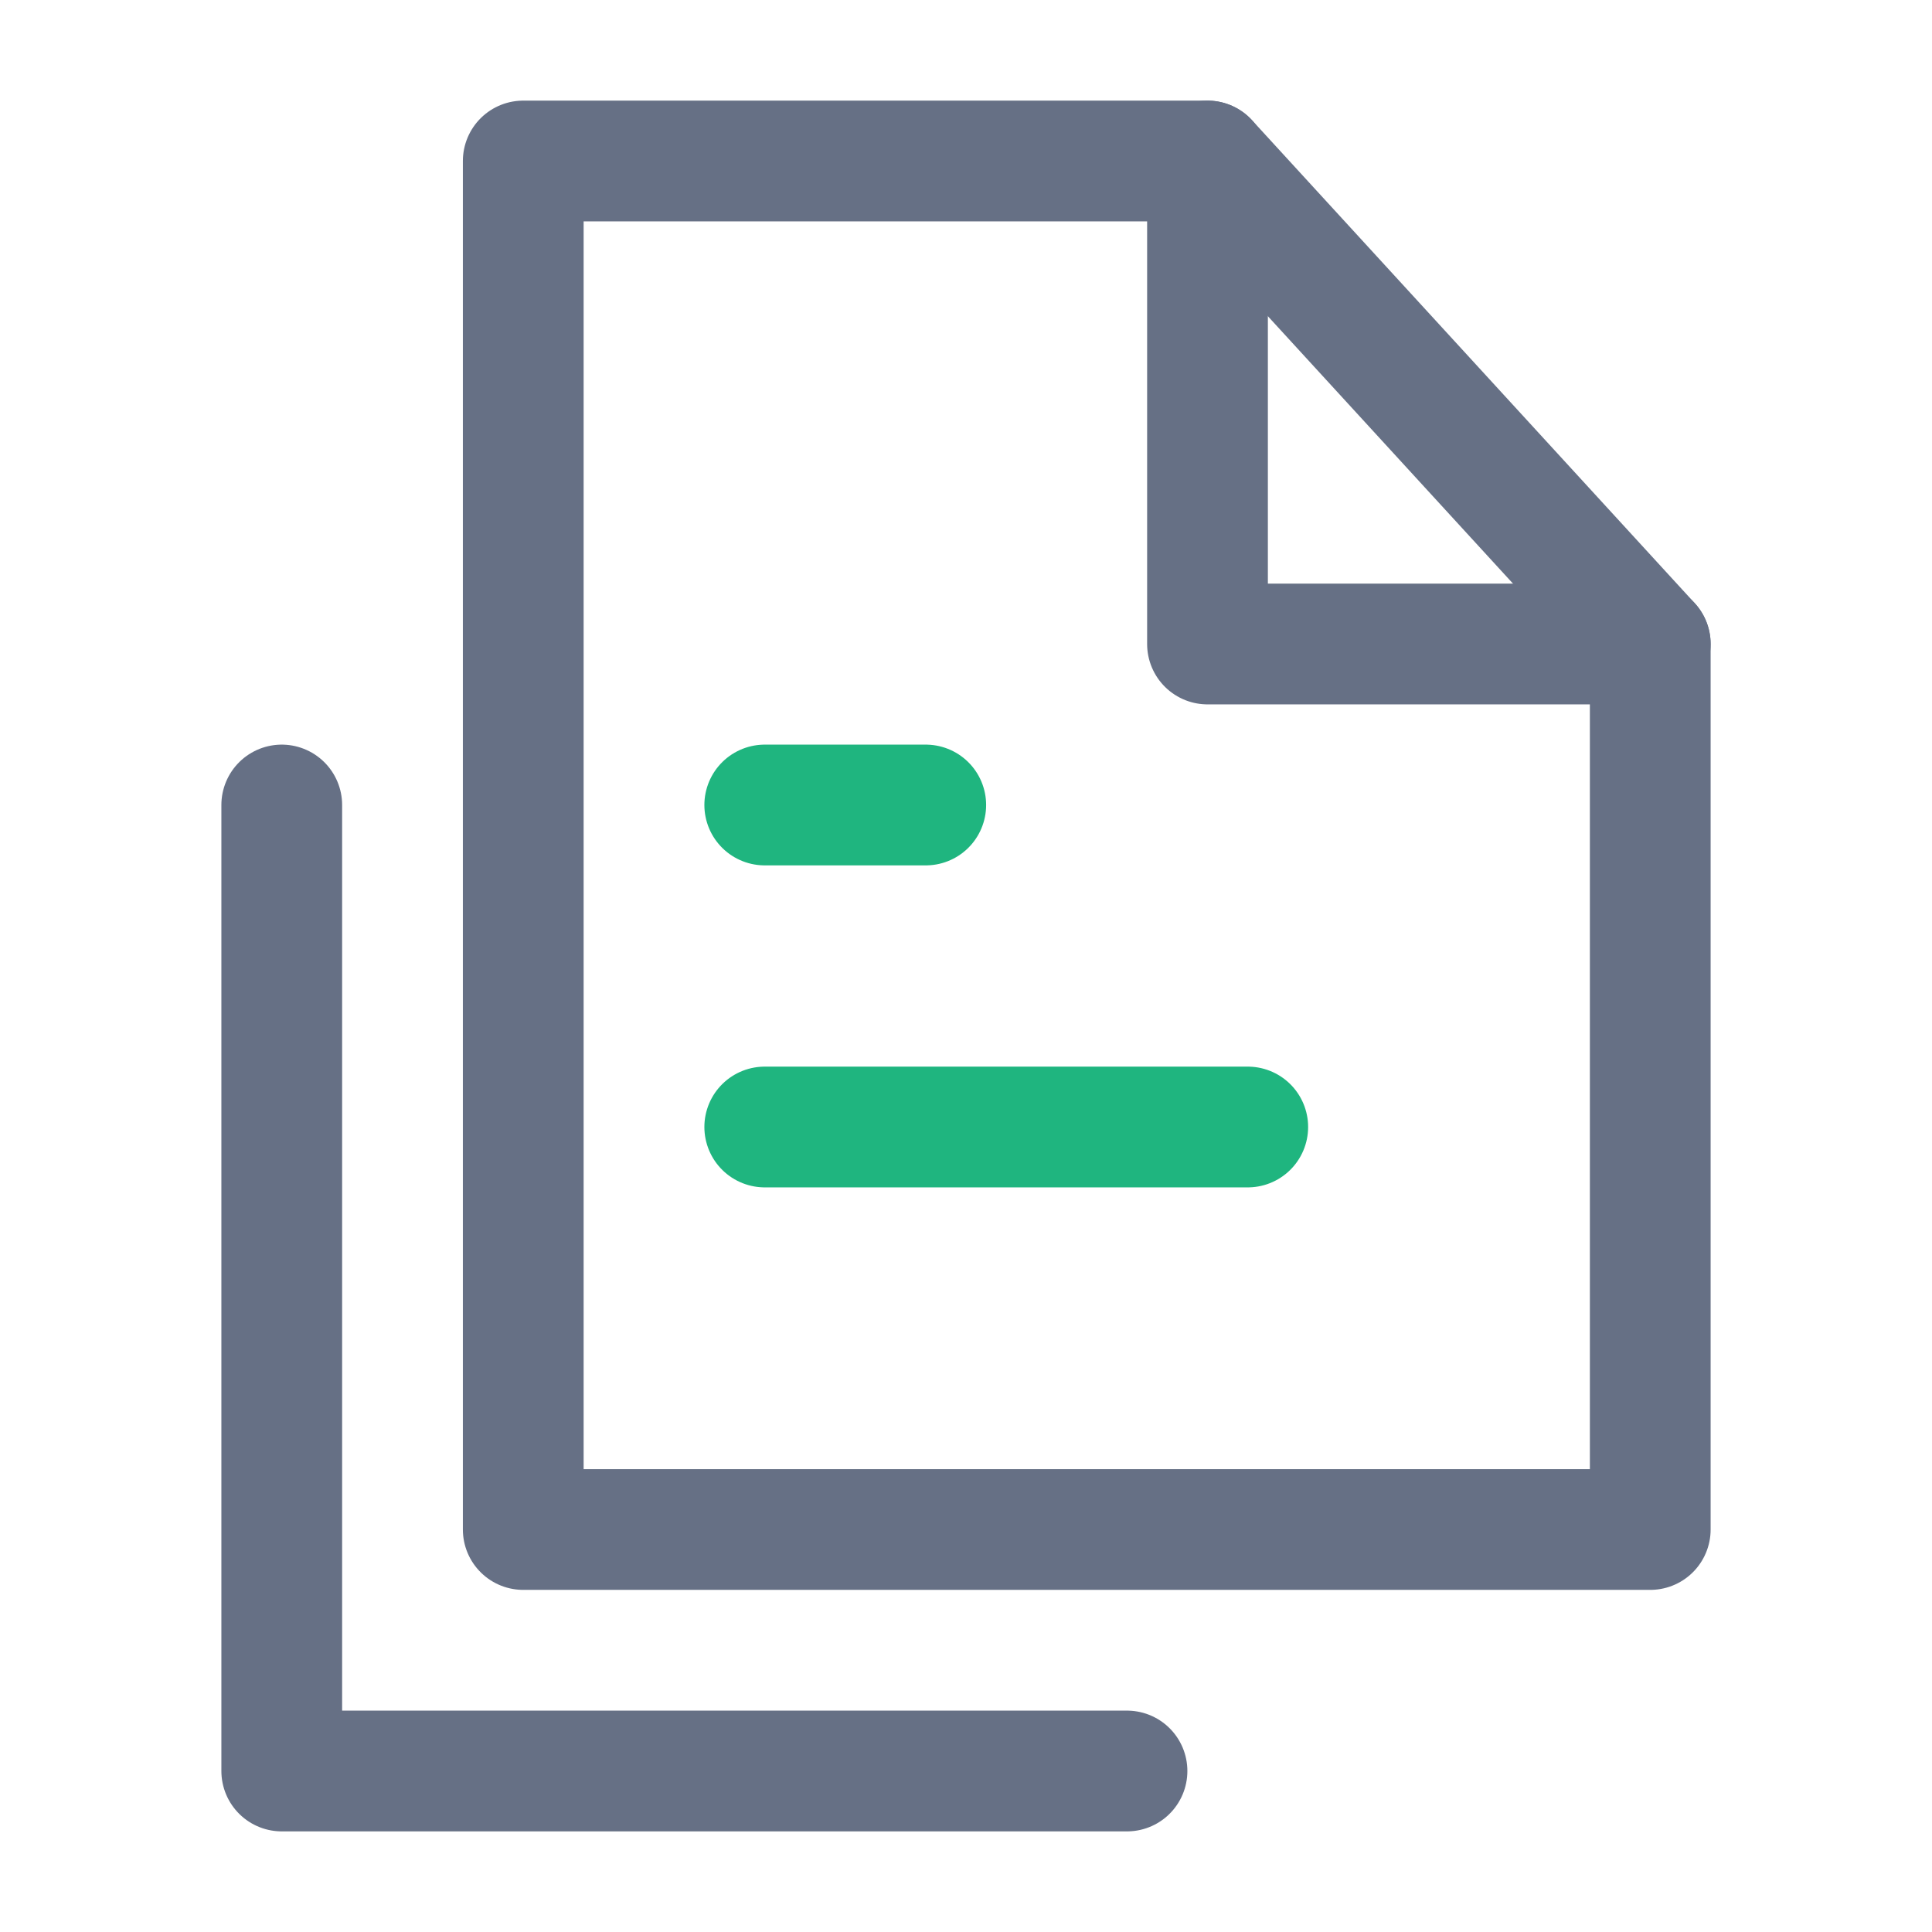
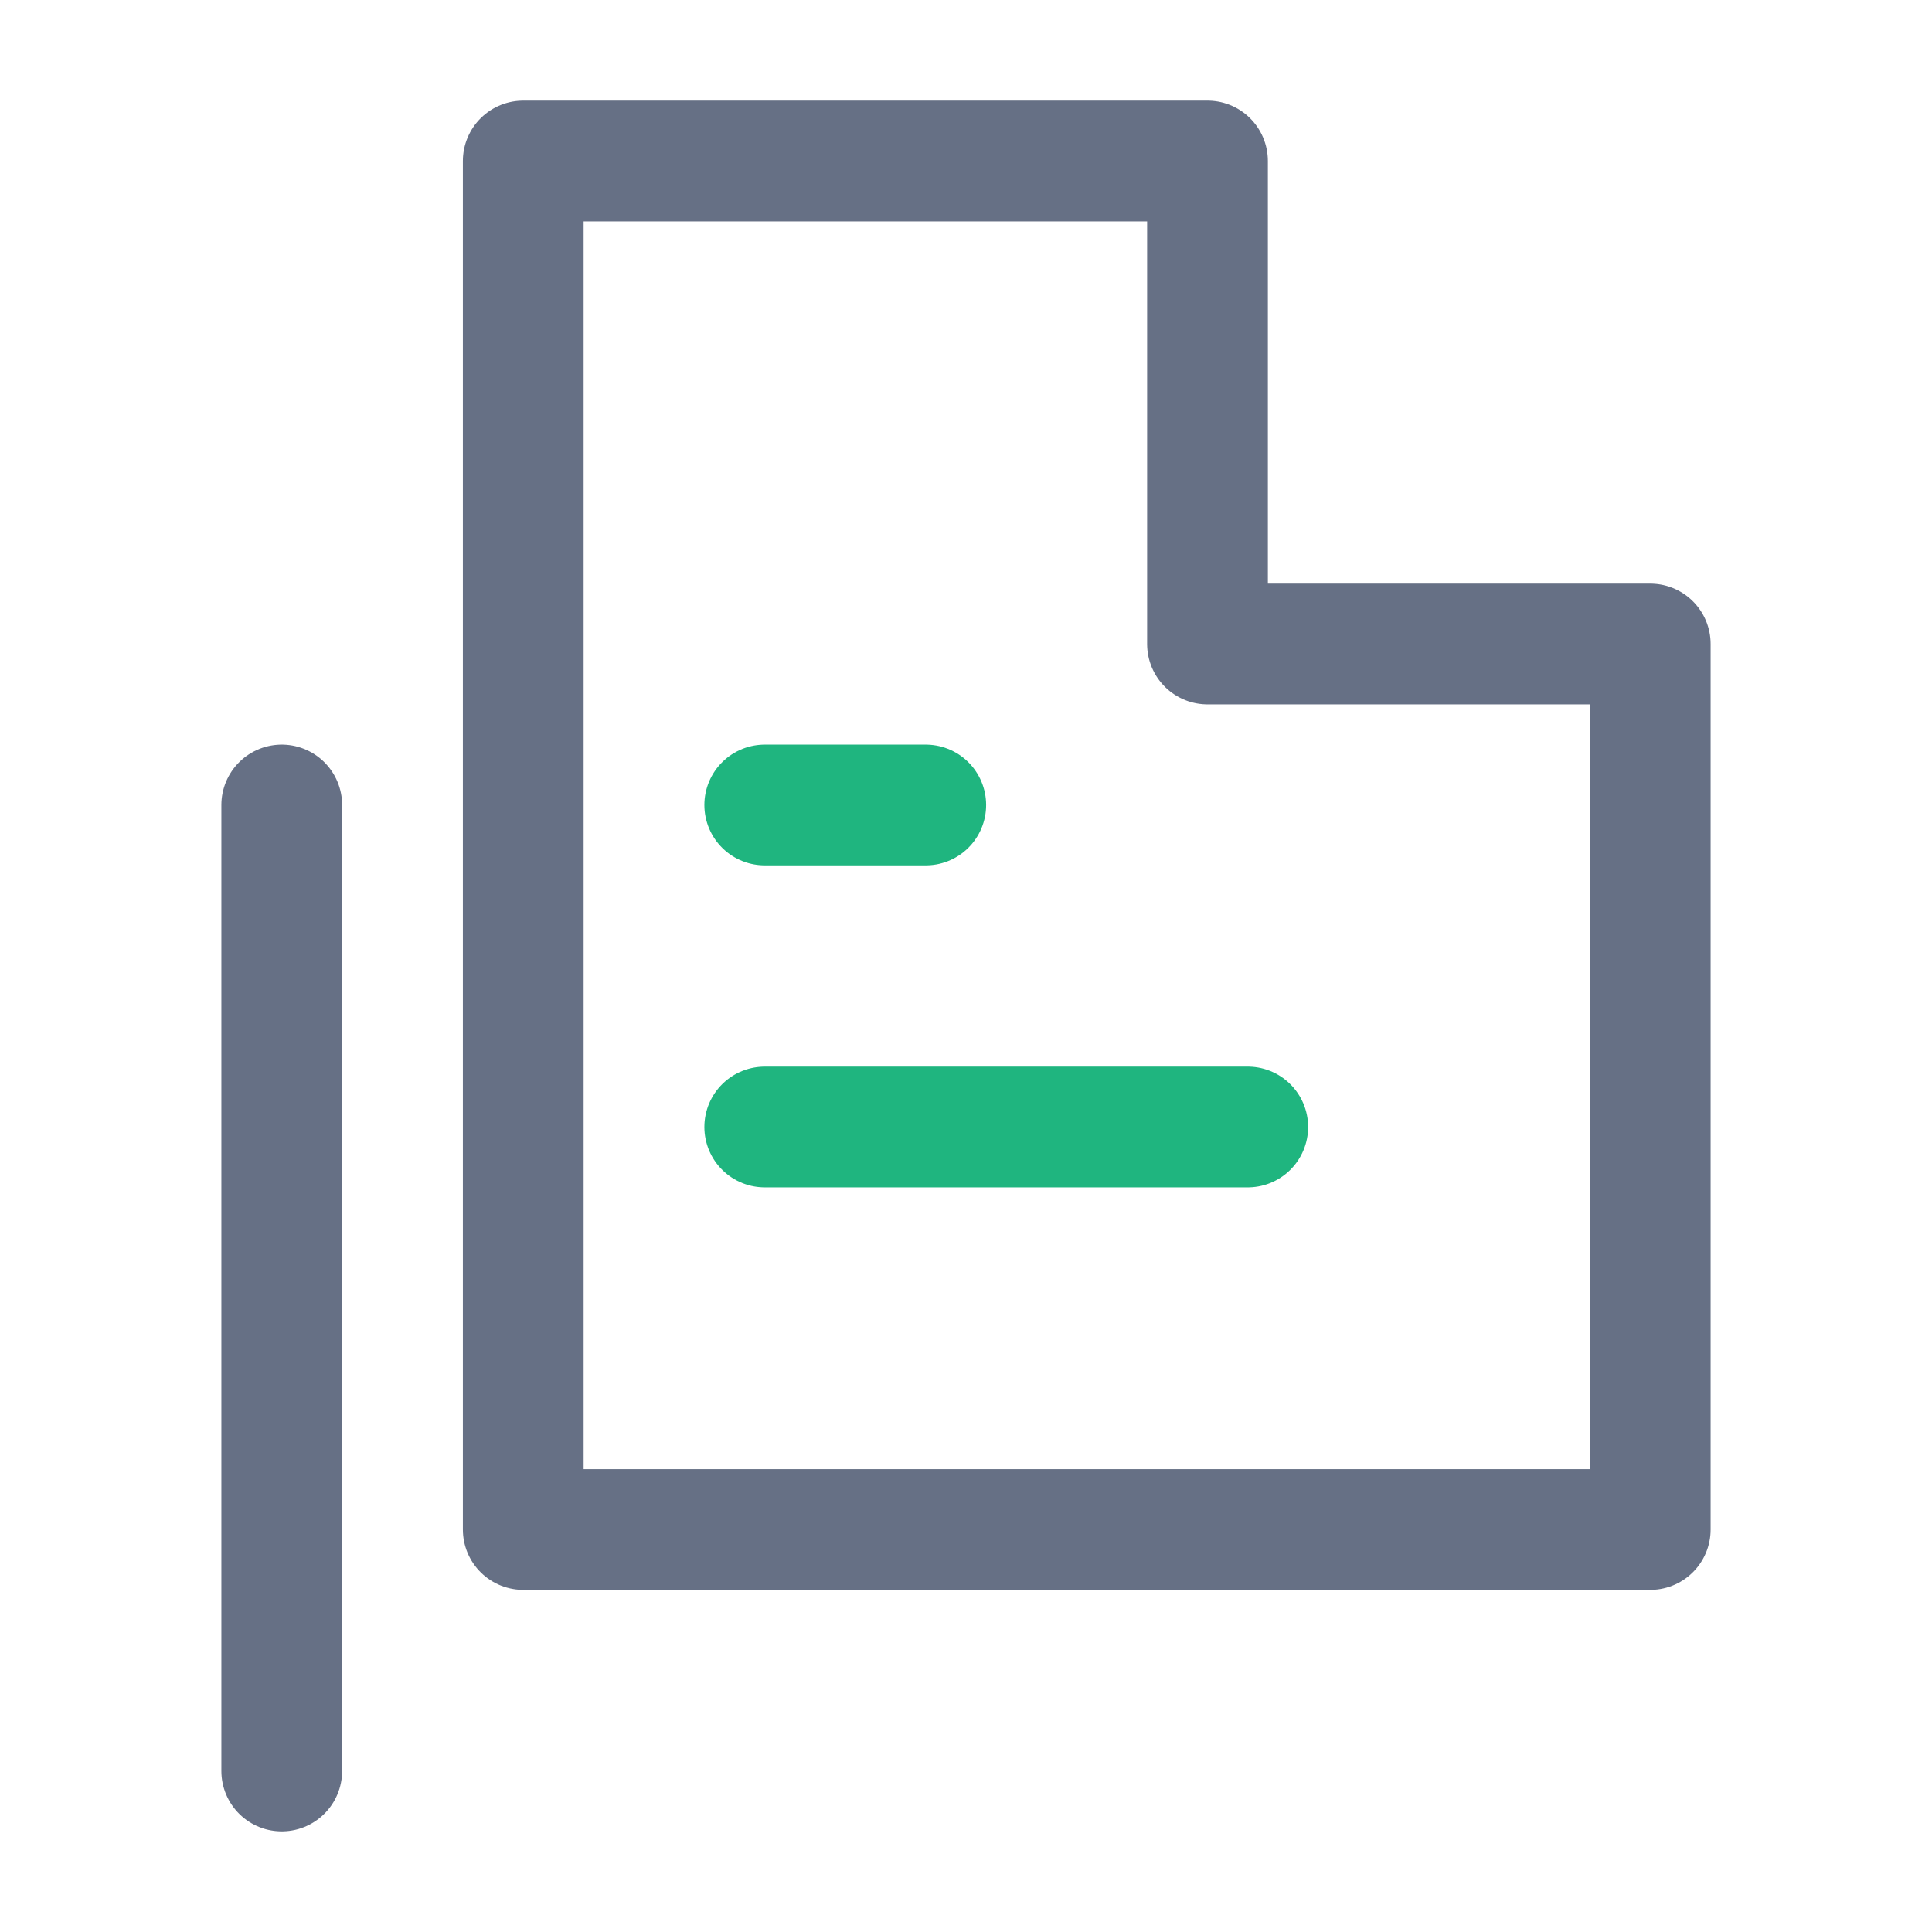
<svg xmlns="http://www.w3.org/2000/svg" width="48" height="48" viewBox="0 0 48 48" fill="none">
  <path d="M13 38H41V16H30V4H13V38Z" stroke="#667085" stroke-width="3" stroke-linecap="round" stroke-linejoin="round" />
-   <path d="M30 4L41 16" stroke="#667085" stroke-width="3" stroke-linecap="round" stroke-linejoin="round" />
-   <path d="M7 20V44H28" stroke="#667085" stroke-width="3" stroke-linecap="round" stroke-linejoin="round" />
+   <path d="M7 20V44" stroke="#667085" stroke-width="3" stroke-linecap="round" stroke-linejoin="round" />
  <path d="M19 20H23" stroke="#1FB57F" stroke-width="3" stroke-linecap="round" stroke-linejoin="round" />
  <path d="M19 28H31" stroke="#1FB57F" stroke-width="3" stroke-linecap="round" stroke-linejoin="round" />
</svg>